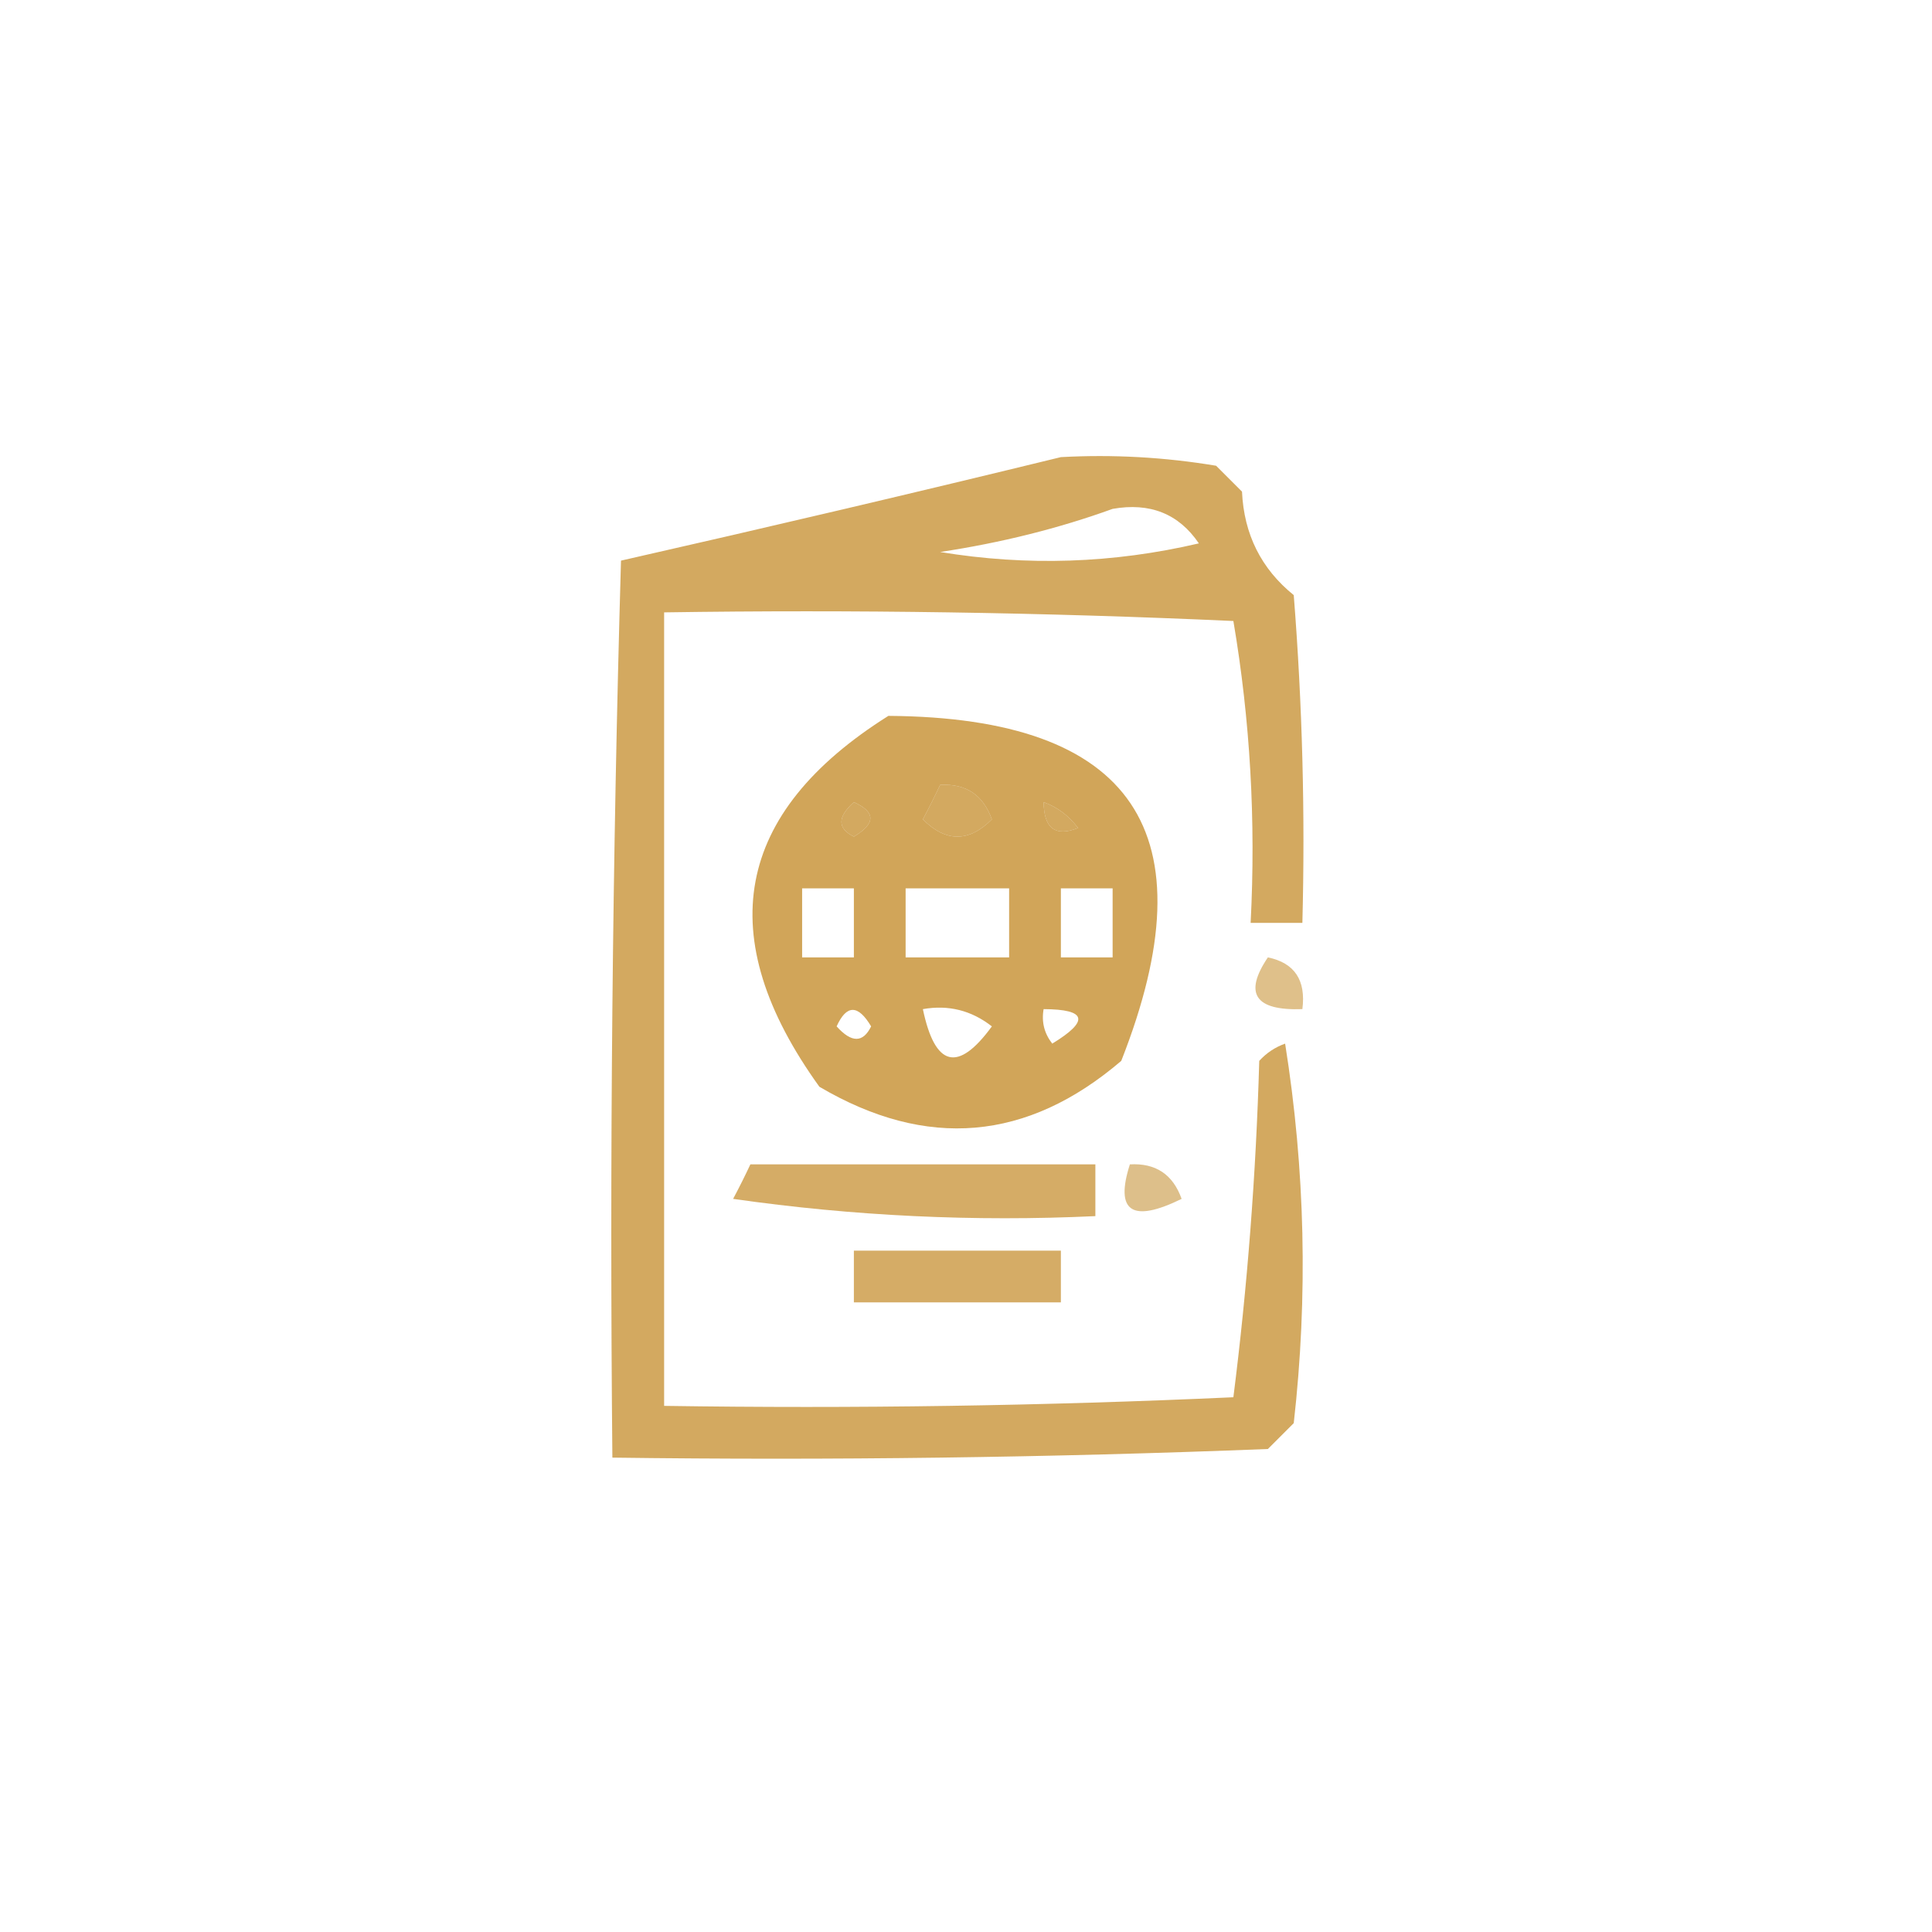
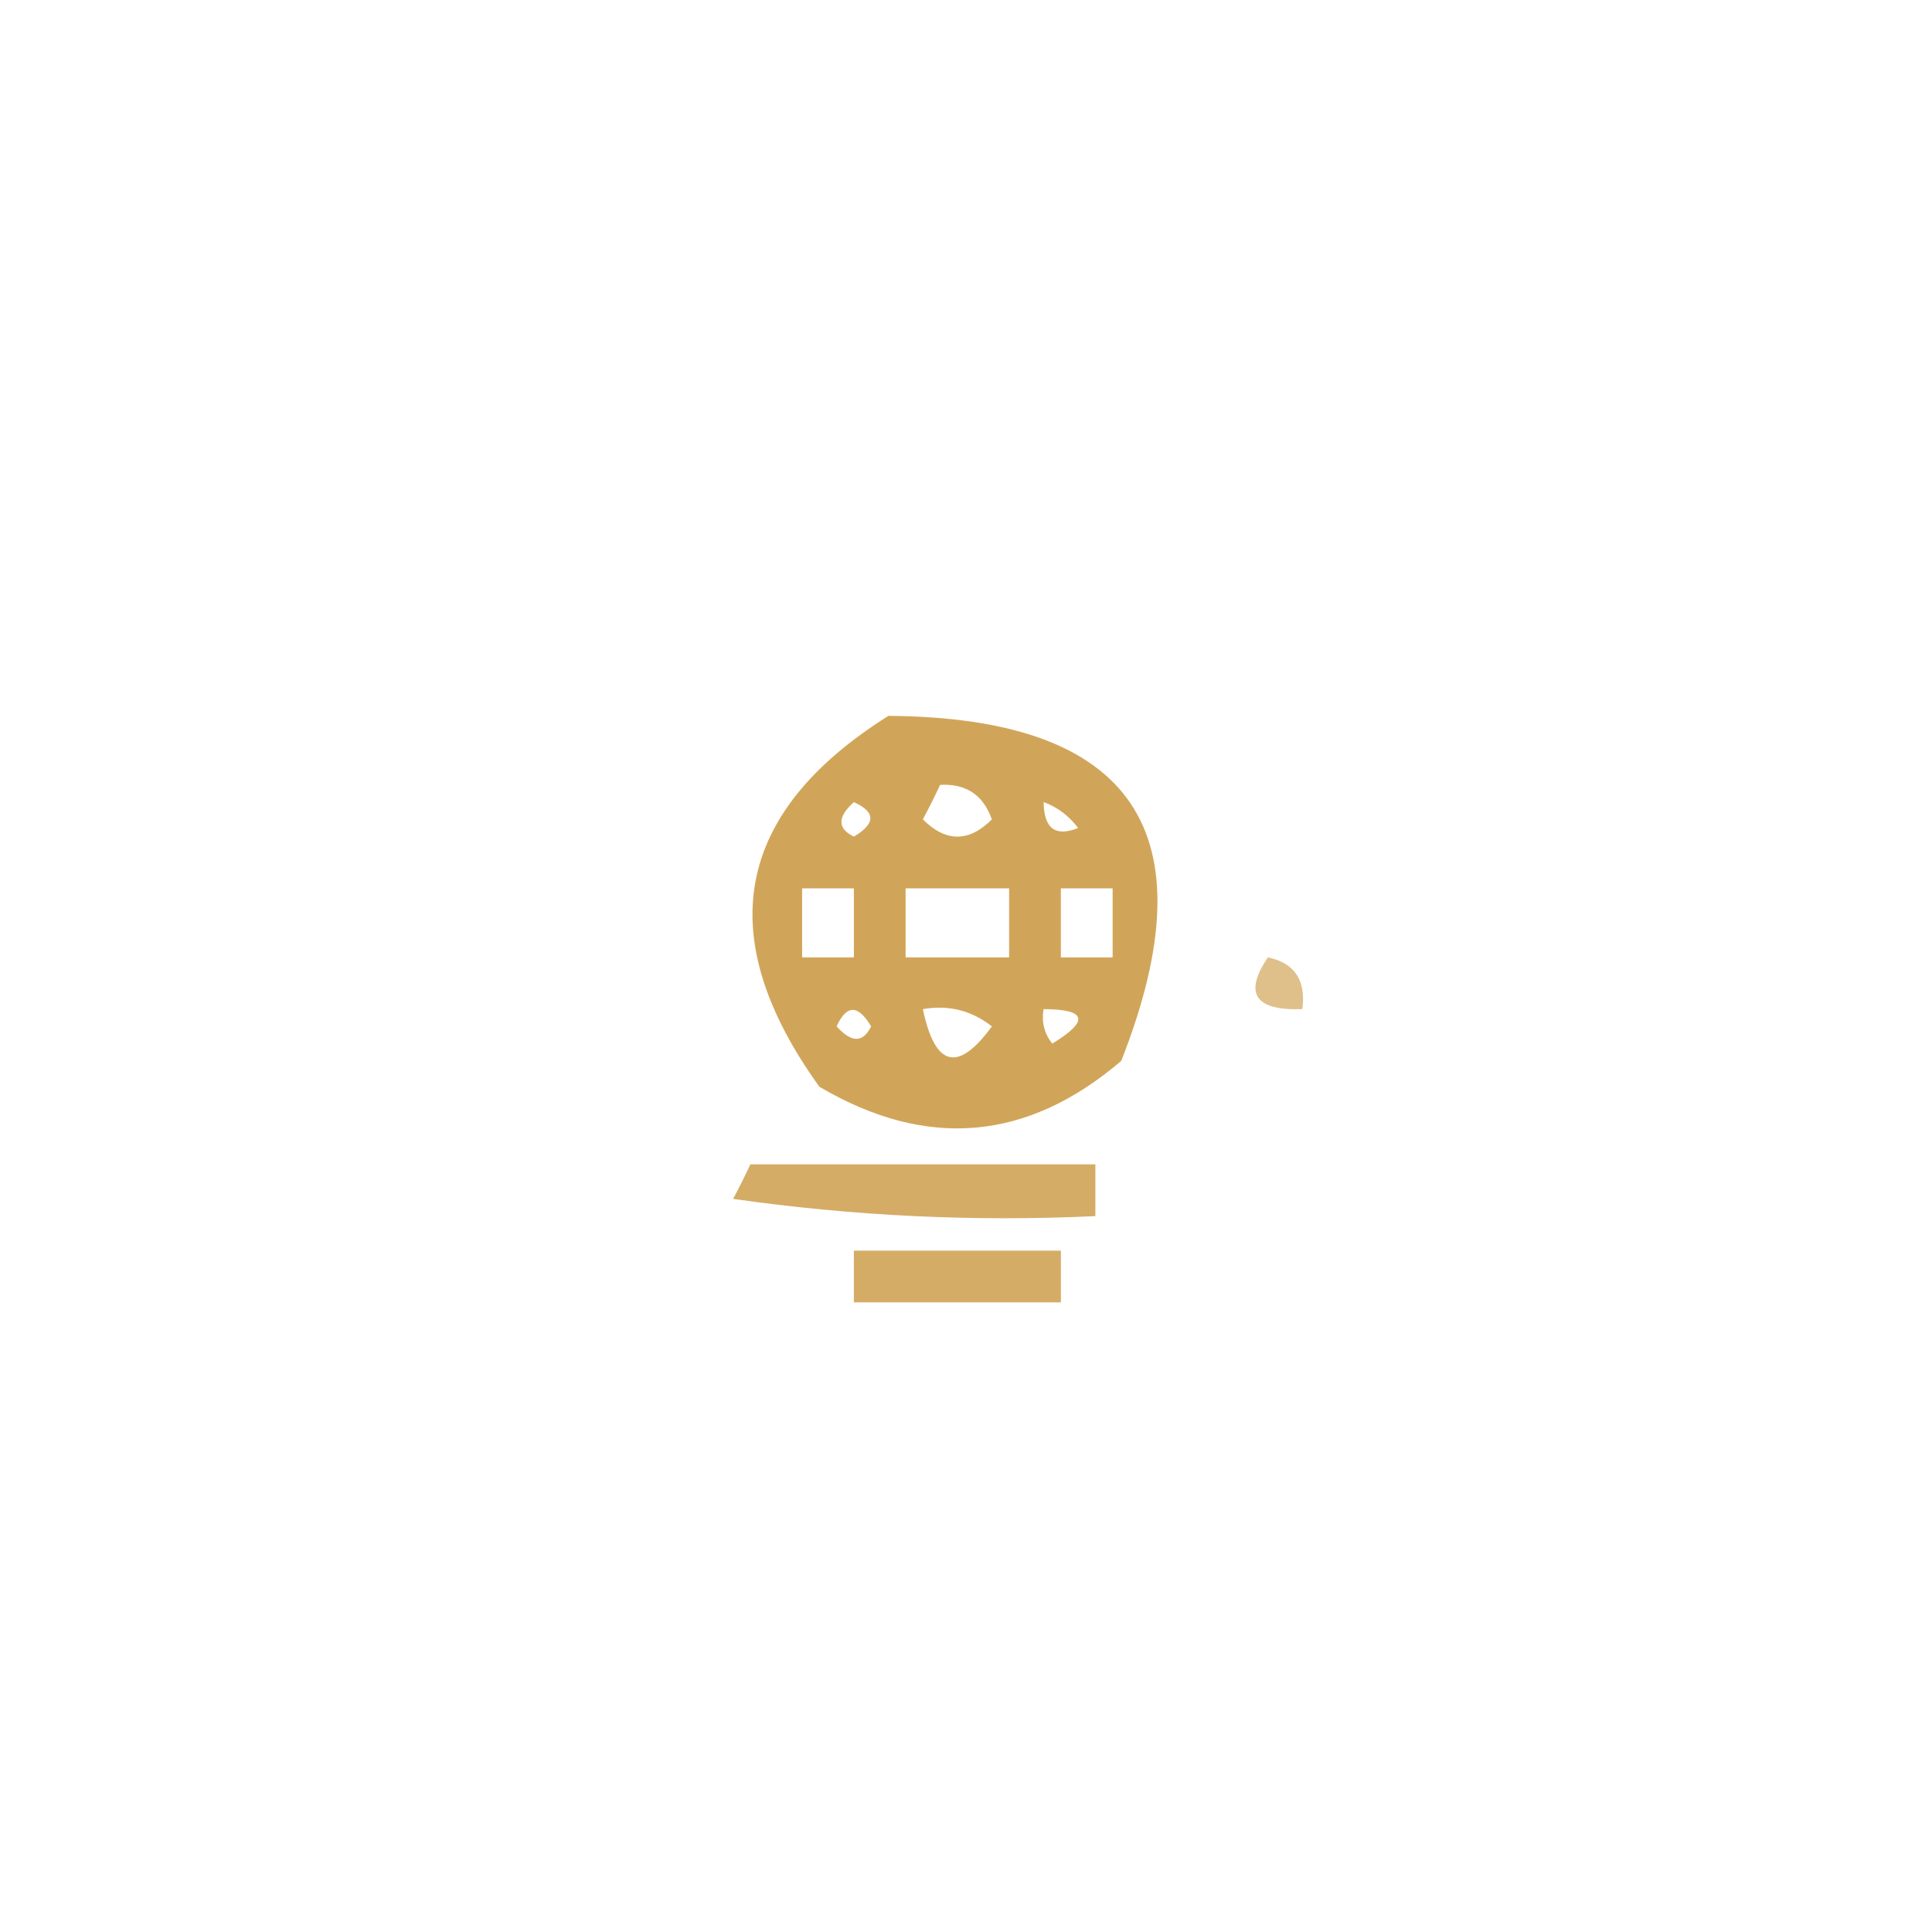
<svg xmlns="http://www.w3.org/2000/svg" version="1.1" width="112px" height="112px" style="shape-rendering:geometricPrecision; text-rendering:geometricPrecision; image-rendering:optimizeQuality; fill-rule:evenodd; clip-rule:evenodd">
  <g>
-     <path style="opacity:0.768" fill="#c68f30" d="M 61.5,26.5 C 64.518,26.335 67.518,26.502 70.5,27C 71,27.5 71.5,28 72,28.5C 72.113,30.974 73.113,32.974 75,34.5C 75.499,40.825 75.666,47.158 75.5,53.5C 74.5,53.5 73.5,53.5 72.5,53.5C 72.808,47.575 72.475,41.741 71.5,36C 60.505,35.5 49.505,35.334 38.5,35.5C 38.5,50.833 38.5,66.167 38.5,81.5C 49.505,81.666 60.505,81.5 71.5,81C 72.313,74.581 72.813,68.081 73,61.5C 73.414,61.043 73.914,60.709 74.5,60.5C 75.665,67.811 75.831,75.144 75,82.5C 74.5,83 74,83.5 73.5,84C 60.838,84.5 48.171,84.667 35.5,84.5C 35.333,67.163 35.5,49.83 36,32.5C 44.607,30.548 53.107,28.548 61.5,26.5 Z M 64.5,29.5 C 66.665,29.116 68.332,29.783 69.5,31.5C 64.533,32.662 59.533,32.829 54.5,32C 58.038,31.465 61.372,30.632 64.5,29.5 Z M 54.5,45.5 C 55.995,45.415 56.995,46.081 57.5,47.5C 56.167,48.833 54.833,48.833 53.5,47.5C 53.863,46.816 54.196,46.15 54.5,45.5 Z M 49.5,46.5 C 50.773,47.077 50.773,47.743 49.5,48.5C 48.537,48.03 48.537,47.364 49.5,46.5 Z M 60.5,46.5 C 61.289,46.783 61.956,47.283 62.5,48C 61.184,48.528 60.517,48.028 60.5,46.5 Z" />
-   </g>
+     </g>
  <g>
-     <path style="opacity:0.799" fill="#c68f30" d="M 51.5,41.5 C 65.714,41.593 70.214,48.259 65,61.5C 59.549,66.16 53.716,66.66 47.5,63C 41.23,54.29 42.563,47.123 51.5,41.5 Z M 54.5,45.5 C 54.196,46.15 53.863,46.816 53.5,47.5C 54.833,48.833 56.167,48.833 57.5,47.5C 56.995,46.081 55.995,45.415 54.5,45.5 Z M 49.5,46.5 C 48.537,47.364 48.537,48.03 49.5,48.5C 50.773,47.743 50.773,47.077 49.5,46.5 Z M 60.5,46.5 C 60.517,48.028 61.184,48.528 62.5,48C 61.956,47.283 61.289,46.783 60.5,46.5 Z M 46.5,51.5 C 47.5,51.5 48.5,51.5 49.5,51.5C 49.5,52.833 49.5,54.167 49.5,55.5C 48.5,55.5 47.5,55.5 46.5,55.5C 46.5,54.167 46.5,52.833 46.5,51.5 Z M 52.5,51.5 C 54.5,51.5 56.5,51.5 58.5,51.5C 58.5,52.833 58.5,54.167 58.5,55.5C 56.5,55.5 54.5,55.5 52.5,55.5C 52.5,54.167 52.5,52.833 52.5,51.5 Z M 61.5,51.5 C 62.5,51.5 63.5,51.5 64.5,51.5C 64.5,52.833 64.5,54.167 64.5,55.5C 63.5,55.5 62.5,55.5 61.5,55.5C 61.5,54.167 61.5,52.833 61.5,51.5 Z M 48.5,59.5 C 49.077,58.227 49.743,58.227 50.5,59.5C 50.03,60.463 49.364,60.463 48.5,59.5 Z M 53.5,58.5 C 54.978,58.238 56.311,58.571 57.5,59.5C 55.536,62.194 54.203,61.861 53.5,58.5 Z M 60.5,58.5 C 63.001,58.511 63.168,59.178 61,60.5C 60.536,59.906 60.369,59.239 60.5,58.5 Z" />
+     <path style="opacity:0.799" fill="#c68f30" d="M 51.5,41.5 C 65.714,41.593 70.214,48.259 65,61.5C 59.549,66.16 53.716,66.66 47.5,63C 41.23,54.29 42.563,47.123 51.5,41.5 Z M 54.5,45.5 C 54.196,46.15 53.863,46.816 53.5,47.5C 54.833,48.833 56.167,48.833 57.5,47.5C 56.995,46.081 55.995,45.415 54.5,45.5 Z M 49.5,46.5 C 48.537,47.364 48.537,48.03 49.5,48.5C 50.773,47.743 50.773,47.077 49.5,46.5 Z M 60.5,46.5 C 60.517,48.028 61.184,48.528 62.5,48C 61.956,47.283 61.289,46.783 60.5,46.5 Z M 46.5,51.5 C 47.5,51.5 48.5,51.5 49.5,51.5C 49.5,52.833 49.5,54.167 49.5,55.5C 48.5,55.5 47.5,55.5 46.5,55.5C 46.5,54.167 46.5,52.833 46.5,51.5 Z M 52.5,51.5 C 54.5,51.5 56.5,51.5 58.5,51.5C 58.5,52.833 58.5,54.167 58.5,55.5C 56.5,55.5 54.5,55.5 52.5,55.5C 52.5,54.167 52.5,52.833 52.5,51.5 Z M 61.5,51.5 C 62.5,51.5 63.5,51.5 64.5,51.5C 64.5,52.833 64.5,54.167 64.5,55.5C 63.5,55.5 62.5,55.5 61.5,55.5C 61.5,54.167 61.5,52.833 61.5,51.5 Z M 48.5,59.5 C 49.077,58.227 49.743,58.227 50.5,59.5C 50.03,60.463 49.364,60.463 48.5,59.5 Z M 53.5,58.5 C 54.978,58.238 56.311,58.571 57.5,59.5C 55.536,62.194 54.203,61.861 53.5,58.5 Z M 60.5,58.5 C 63.001,58.511 63.168,59.178 61,60.5C 60.536,59.906 60.369,59.239 60.5,58.5 " />
  </g>
  <g>
    <path style="opacity:0.559" fill="#c68f30" d="M 73.5,55.5 C 75.048,55.821 75.715,56.821 75.5,58.5C 72.752,58.598 72.086,57.598 73.5,55.5 Z" />
  </g>
  <g>
    <path style="opacity:0.735" fill="#c68f30" d="M 43.5,67.5 C 50.167,67.5 56.833,67.5 63.5,67.5C 63.5,68.5 63.5,69.5 63.5,70.5C 56.468,70.83 49.468,70.497 42.5,69.5C 42.863,68.817 43.196,68.15 43.5,67.5 Z" />
  </g>
  <g>
-     <path style="opacity:0.561" fill="#c38e2f" d="M 65.5,67.5 C 66.995,67.415 67.995,68.082 68.5,69.5C 65.623,70.911 64.623,70.244 65.5,67.5 Z" />
-   </g>
+     </g>
  <g>
    <path style="opacity:0.736" fill="#c68f30" d="M 49.5,72.5 C 53.5,72.5 57.5,72.5 61.5,72.5C 61.5,73.5 61.5,74.5 61.5,75.5C 57.5,75.5 53.5,75.5 49.5,75.5C 49.5,74.5 49.5,73.5 49.5,72.5 Z" />
  </g>
</svg>